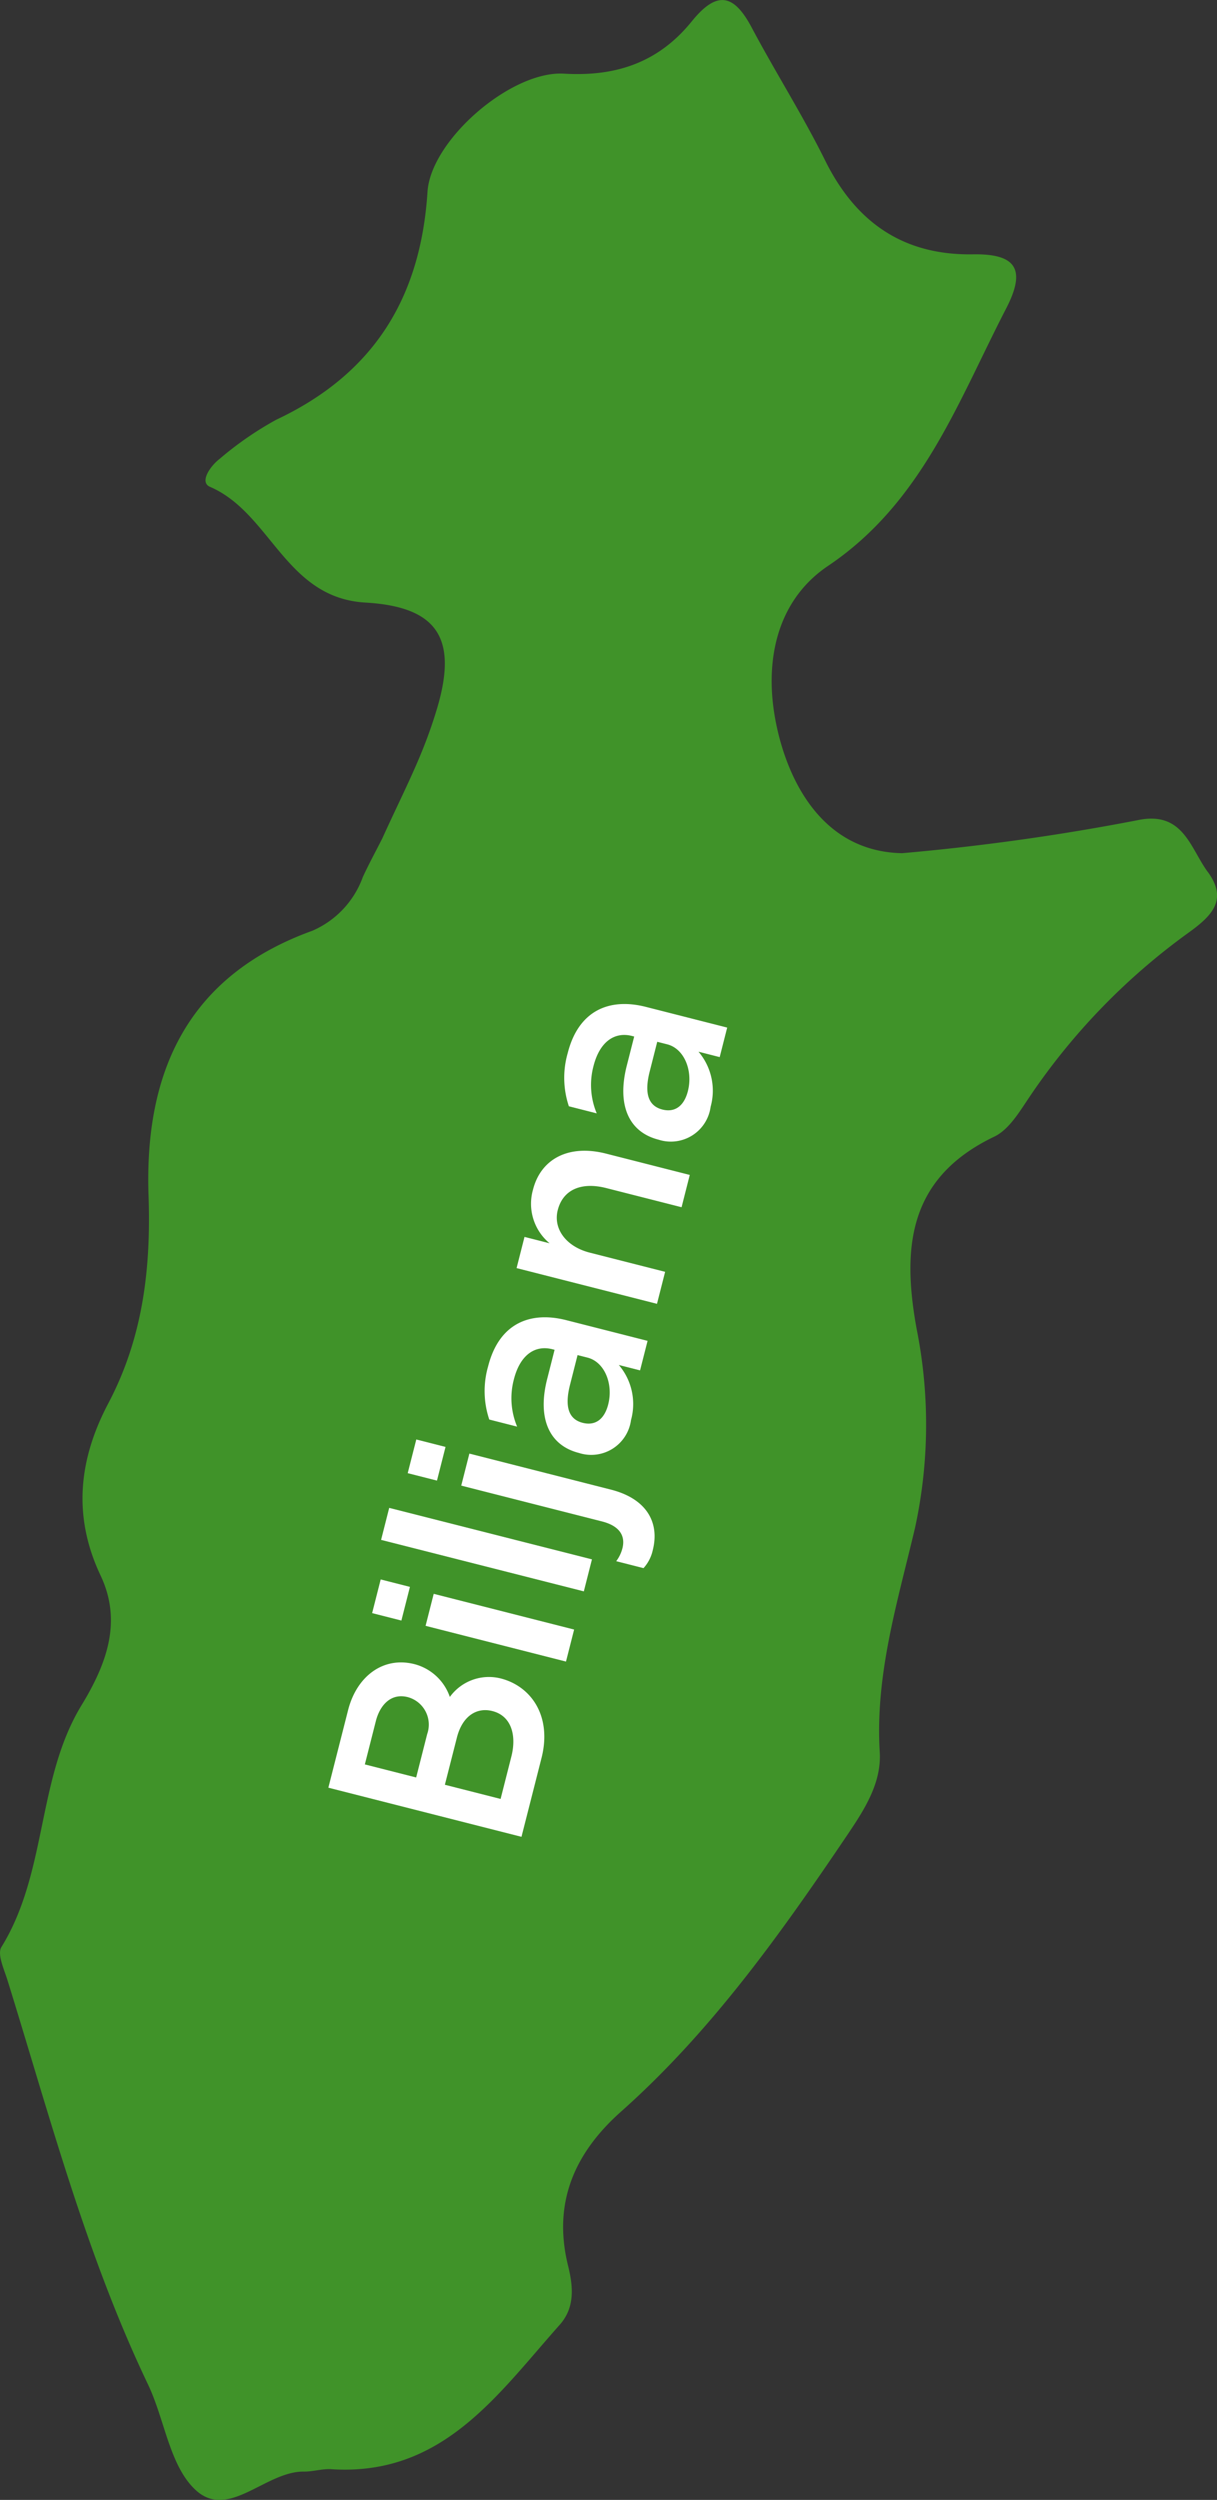
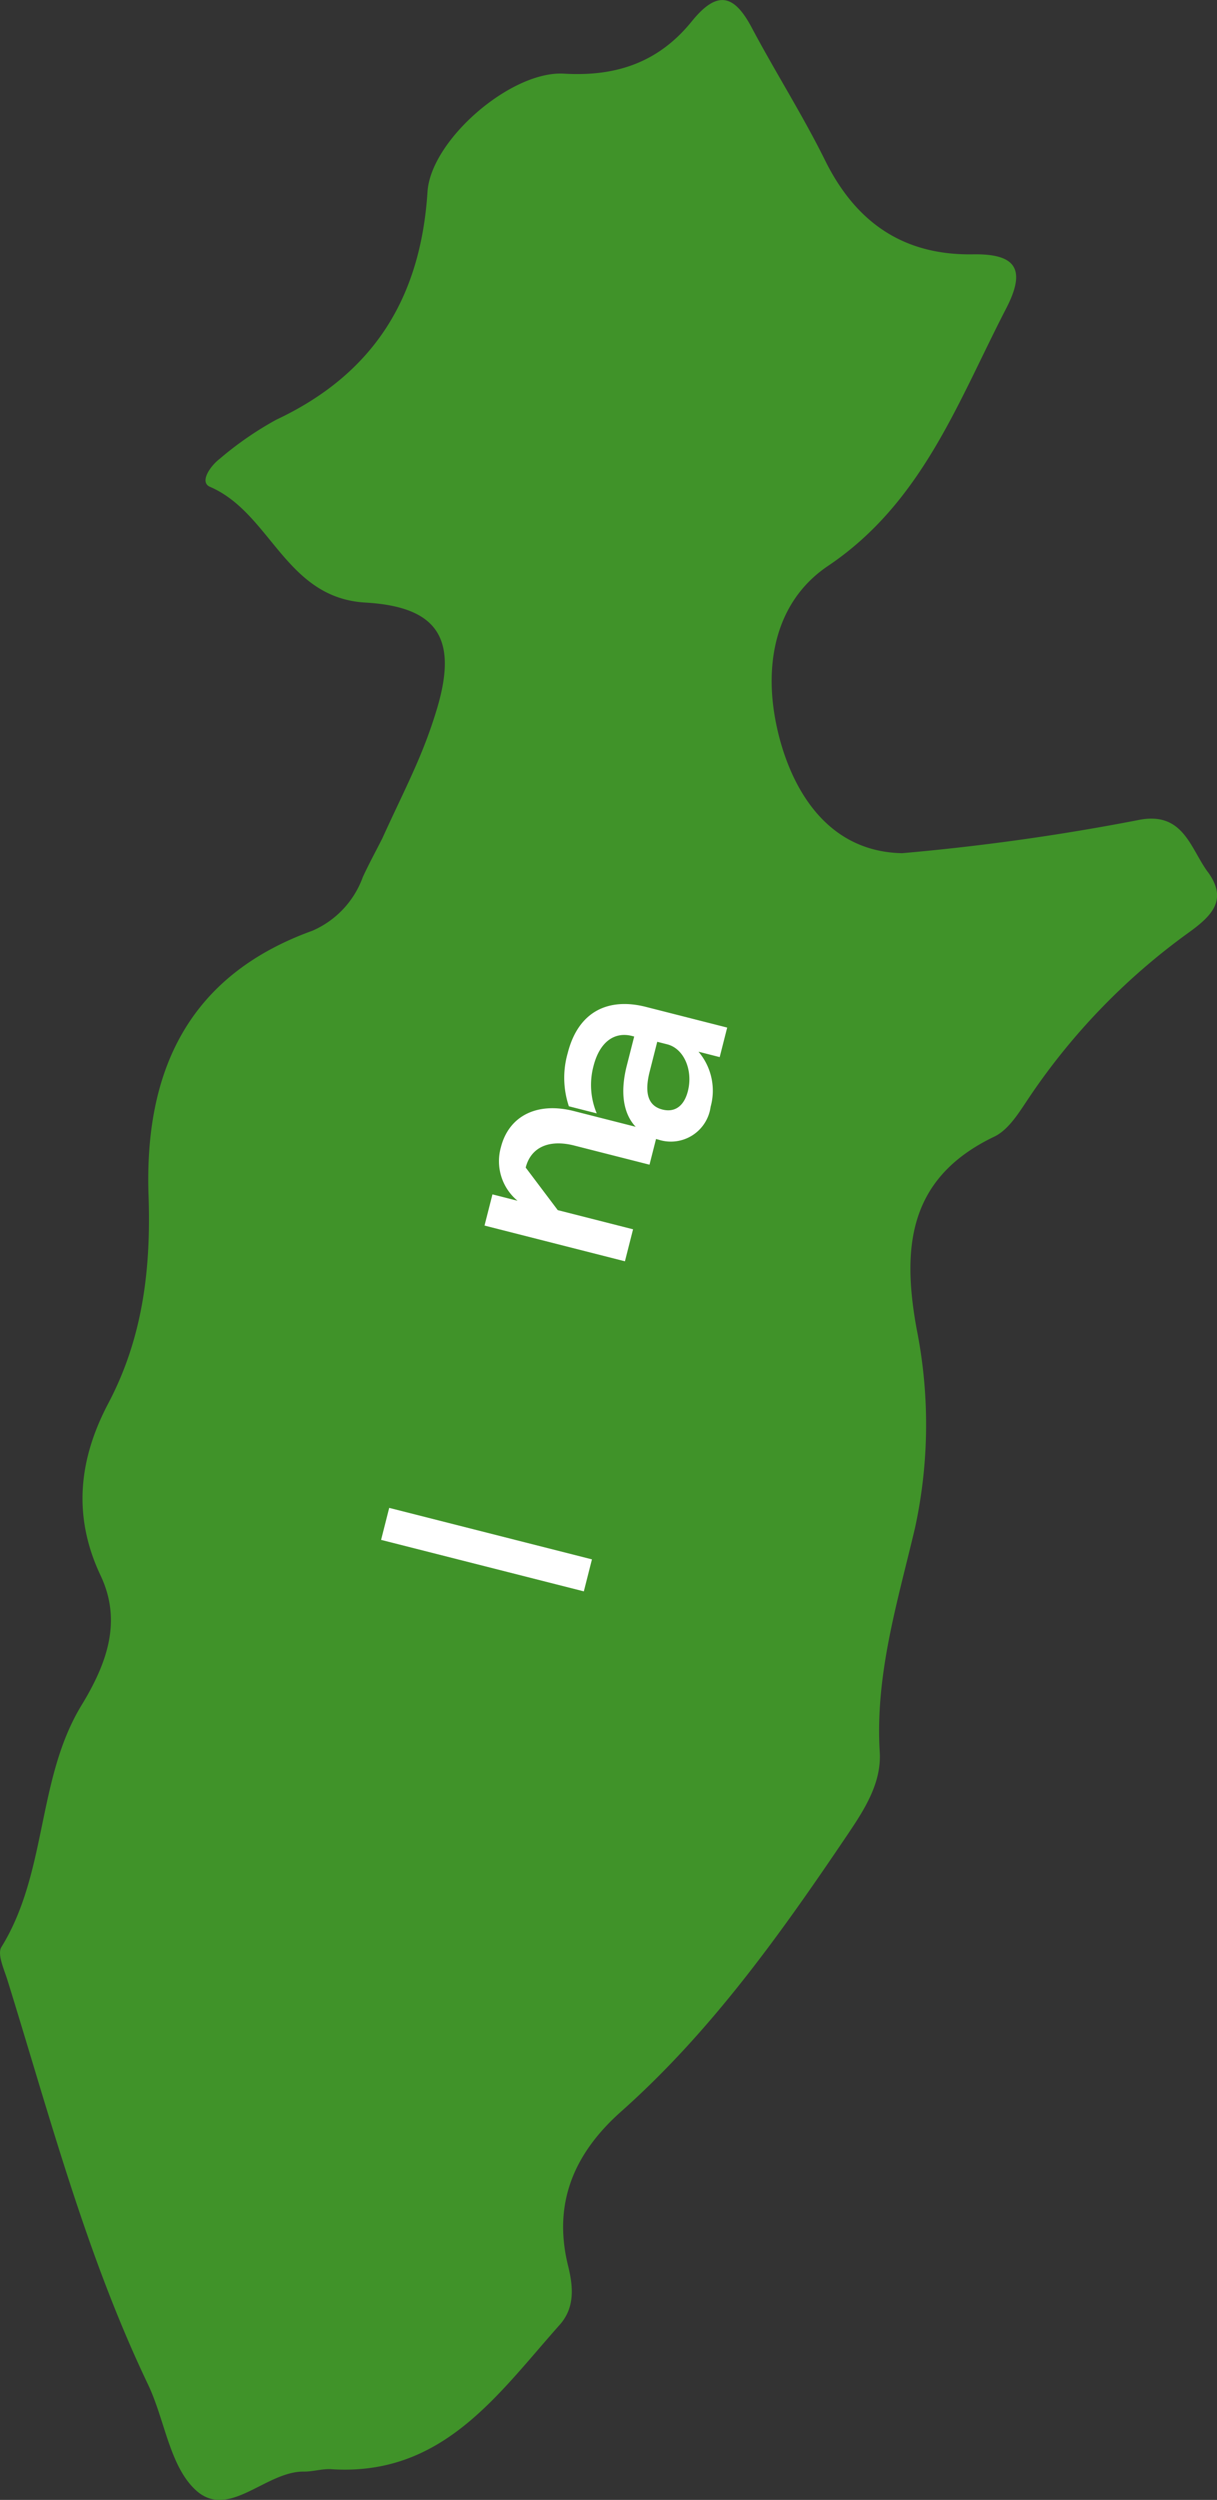
<svg xmlns="http://www.w3.org/2000/svg" width="89.763" height="184.329" viewBox="0 0 89.763 184.329">
  <rect x="0" y="0" width="89.763" height="184.329" fill="#333333" stroke="none" />
  <g id="Biljana" transform="translate(-1012.681 -820.09)">
    <path id="Path_1670" data-name="Path 1670" d="M369.755,533.373c-1.3-1.782-1.82-4.533-5.2-3.8A168.81,168.81,0,0,1,347.216,532h0c-6.795-.138-9.008-7.039-9.491-10.762-.529-4.087.541-8.075,4.034-10.424,6.941-4.668,9.573-12.088,13.135-18.981,1.495-2.892.732-4.043-2.45-3.99-5.12.083-8.631-2.339-10.9-6.915-1.651-3.338-3.663-6.5-5.412-9.792-1.3-2.454-2.543-2.8-4.426-.473-2.391,2.953-5.464,4.094-9.427,3.858-3.906-.231-9.819,4.9-10.066,8.708-.507,7.867-4,13.439-11.149,16.806a24.682,24.682,0,0,0-4.179,2.886c-.673.51-1.526,1.716-.713,2.067,4.5,1.938,5.549,8.191,11.462,8.533,5.34.308,6.823,2.657,5.279,7.821-1.038,3.472-2.3,5.759-4.036,9.57h0c-.566,1.118-.937,1.781-1.43,2.833a6.846,6.846,0,0,1-3.727,3.974c-9.2,3.323-12.4,10.408-12.082,19.543.183,5.359-.412,10.455-2.963,15.292-2.151,4.074-2.675,8.268-.575,12.706,1.576,3.334.513,6.419-1.407,9.569-3.305,5.423-2.508,12.326-5.908,17.828-.323.526.2,1.641.448,2.444,3.121,10.049,5.8,20.25,10.362,29.8,1.238,2.59,1.586,5.988,3.5,7.776,2.427,2.27,5.171-1.376,7.993-1.344.675.009,1.357-.22,2.025-.177,8.2.534,12.258-5.487,16.847-10.642,1.13-1.268,1.007-2.8.623-4.348-1.145-4.626.452-8.307,3.906-11.378,6.661-5.922,11.776-13.117,16.721-20.446,1.249-1.855,2.5-3.8,2.358-6.077-.343-5.717,1.316-11.054,2.6-16.505a35.912,35.912,0,0,0,.122-14.681c-1.1-6.044-.594-11.155,5.73-14.18,1.113-.534,1.9-1.908,2.654-3.016a47.951,47.951,0,0,1,11.641-12c1.748-1.256,2.96-2.445,1.445-4.51" transform="translate(732 351)" fill="#409329" />
-     <path id="Path_1671" data-name="Path 1671" d="M304.9,600.905l1.455-5.719c.637-2.5,2.593-3.976,4.893-3.391a3.766,3.766,0,0,1,2.612,2.419,3.561,3.561,0,0,1,3.749-1.365c2.258.575,3.8,2.787,3.01,5.879l-1.475,5.8Zm7.289-3.953a2.1,2.1,0,0,0-1.43-2.725c-1.283-.326-2.07.644-2.355,1.762l-.813,3.2,3.785.963ZM318.4,598.6c.4-1.586-.02-2.993-1.4-3.345-1.18-.3-2.222.388-2.62,1.955l-.886,3.479,4.11,1.046Z" transform="translate(732 351)" fill="#fff" />
-     <path id="Path_1672" data-name="Path 1672" d="M308.129,588.033l.631-2.483,2.157.549-.631,2.482Zm3.942.938.6-2.36,10.356,2.634-.6,2.361Z" transform="translate(732 351)" fill="#fff" />
    <rect id="Rectangle_197" data-name="Rectangle 197" width="2.435" height="15.432" transform="matrix(0.246, -0.969, 0.969, 0.246, 1040.789, 933.633)" fill="#fff" />
-     <path id="Path_1673" data-name="Path 1673" d="M310.753,577.714l.633-2.484,2.156.549-.631,2.483Zm15.836,5.544c.243-.956-.248-1.666-1.51-1.986l-10.378-2.64.6-2.361,10.438,2.656c2.646.673,3.606,2.433,3.088,4.467a2.884,2.884,0,0,1-.682,1.322l-2.014-.512a2.664,2.664,0,0,0,.457-.946" transform="translate(732 351)" fill="#fff" />
-     <path id="Path_1674" data-name="Path 1674" d="M326.323,569.736a4.438,4.438,0,0,1,.9,4.063,2.961,2.961,0,0,1-3.845,2.423c-2.2-.559-3.075-2.559-2.34-5.448l.548-2.157-.163-.042c-1.281-.325-2.379.413-2.84,2.224a5.419,5.419,0,0,0,.24,3.484l-2.054-.523a6.579,6.579,0,0,1-.086-3.921c.8-3.154,3.076-4.092,5.762-3.408l6,1.527-.554,2.177Zm-.78,2.9c.382-1.505-.268-3.122-1.529-3.443l-.733-.186-.559,2.2c-.408,1.608-.1,2.531.936,2.795.915.233,1.6-.243,1.885-1.363" transform="translate(732 351)" fill="#fff" />
-     <path id="Path_1675" data-name="Path 1675" d="M321.819,558.319c-.347,1.363.6,2.686,2.365,3.136l5.555,1.413-.6,2.36-10.356-2.635.585-2.3,1.85.471a3.787,3.787,0,0,1-1.225-3.951c.574-2.26,2.611-3.366,5.379-2.663l6.185,1.574-.605,2.381-5.555-1.413c-1.873-.476-3.2.14-3.577,1.625" transform="translate(732 351)" fill="#fff" />
+     <path id="Path_1675" data-name="Path 1675" d="M321.819,558.319l5.555,1.413-.6,2.36-10.356-2.635.585-2.3,1.85.471a3.787,3.787,0,0,1-1.225-3.951c.574-2.26,2.611-3.366,5.379-2.663l6.185,1.574-.605,2.381-5.555-1.413c-1.873-.476-3.2.14-3.577,1.625" transform="translate(732 351)" fill="#fff" />
    <path id="Path_1676" data-name="Path 1676" d="M332.2,546.637a4.439,4.439,0,0,1,.895,4.062,2.96,2.96,0,0,1-3.845,2.424c-2.2-.559-3.075-2.559-2.341-5.448l.549-2.157-.163-.042c-1.281-.325-2.38.415-2.84,2.225a5.42,5.42,0,0,0,.24,3.484l-2.055-.523a6.6,6.6,0,0,1-.086-3.922c.8-3.153,3.078-4.092,5.763-3.408l6,1.527-.553,2.177Zm-.781,2.9c.383-1.507-.268-3.124-1.529-3.445l-.733-.186-.558,2.2c-.409,1.607-.1,2.531.935,2.795.916.233,1.6-.243,1.885-1.361" transform="translate(732 351)" fill="#fff" />
  </g>
</svg>